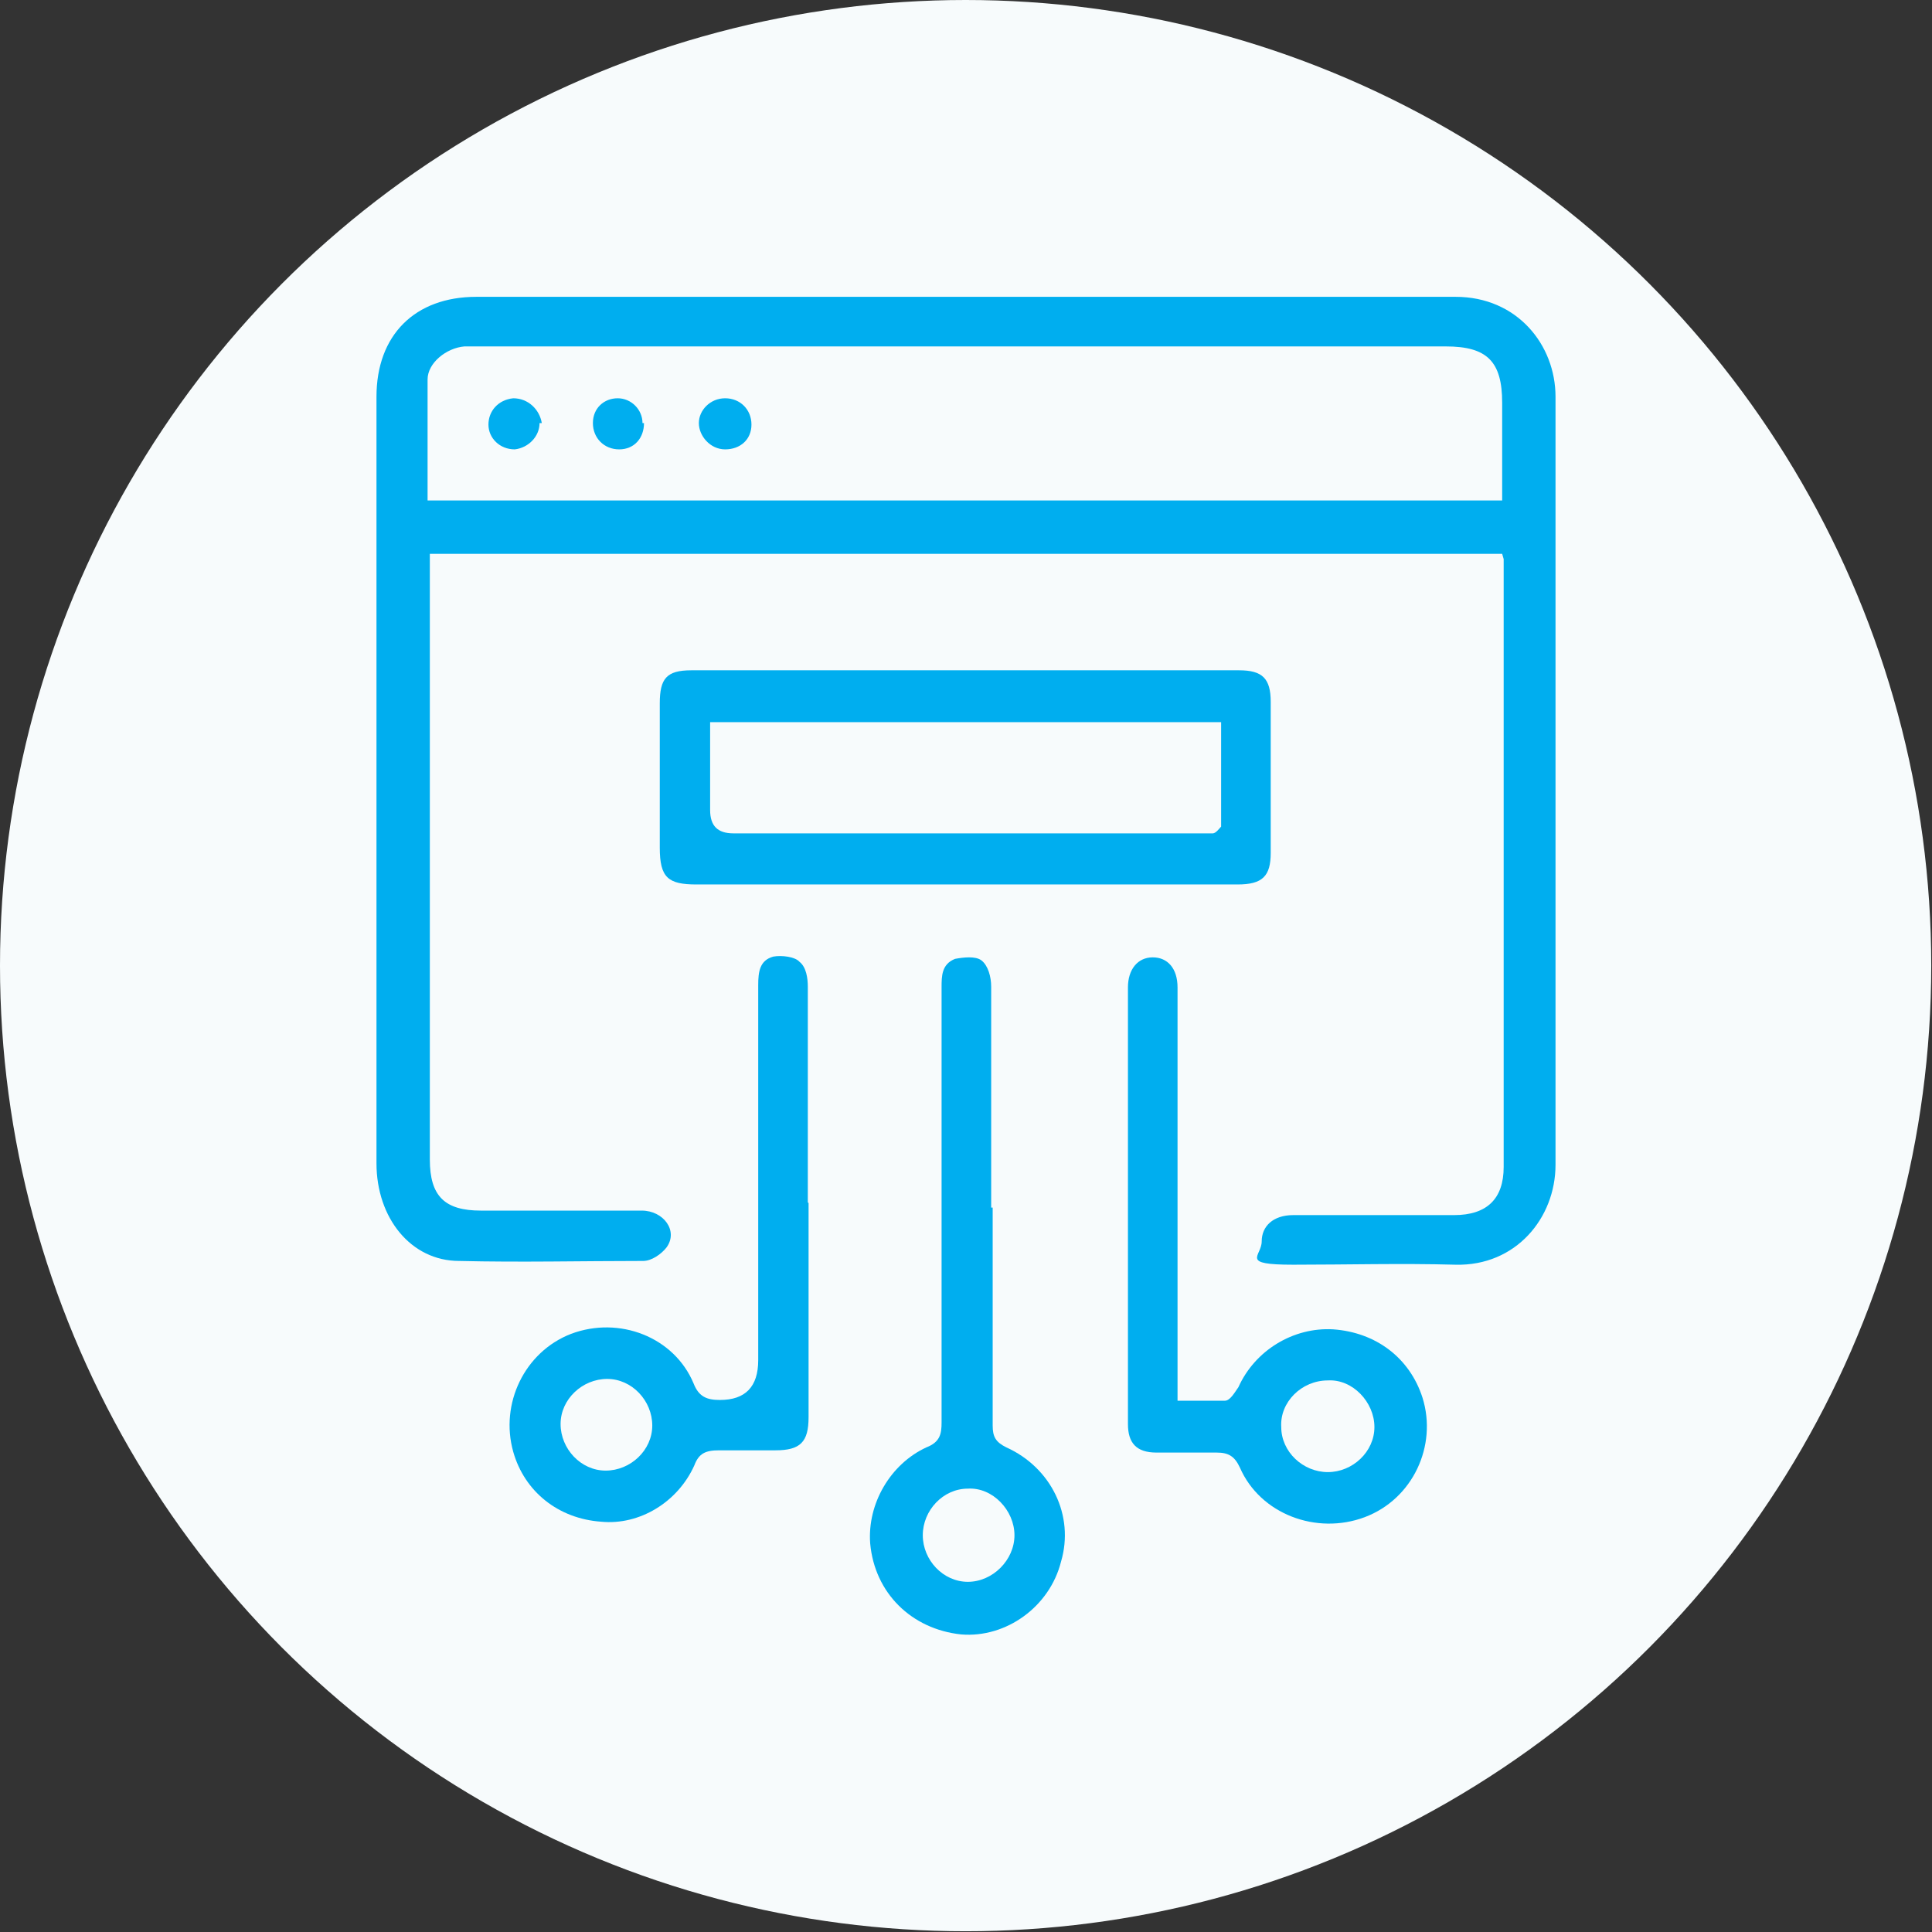
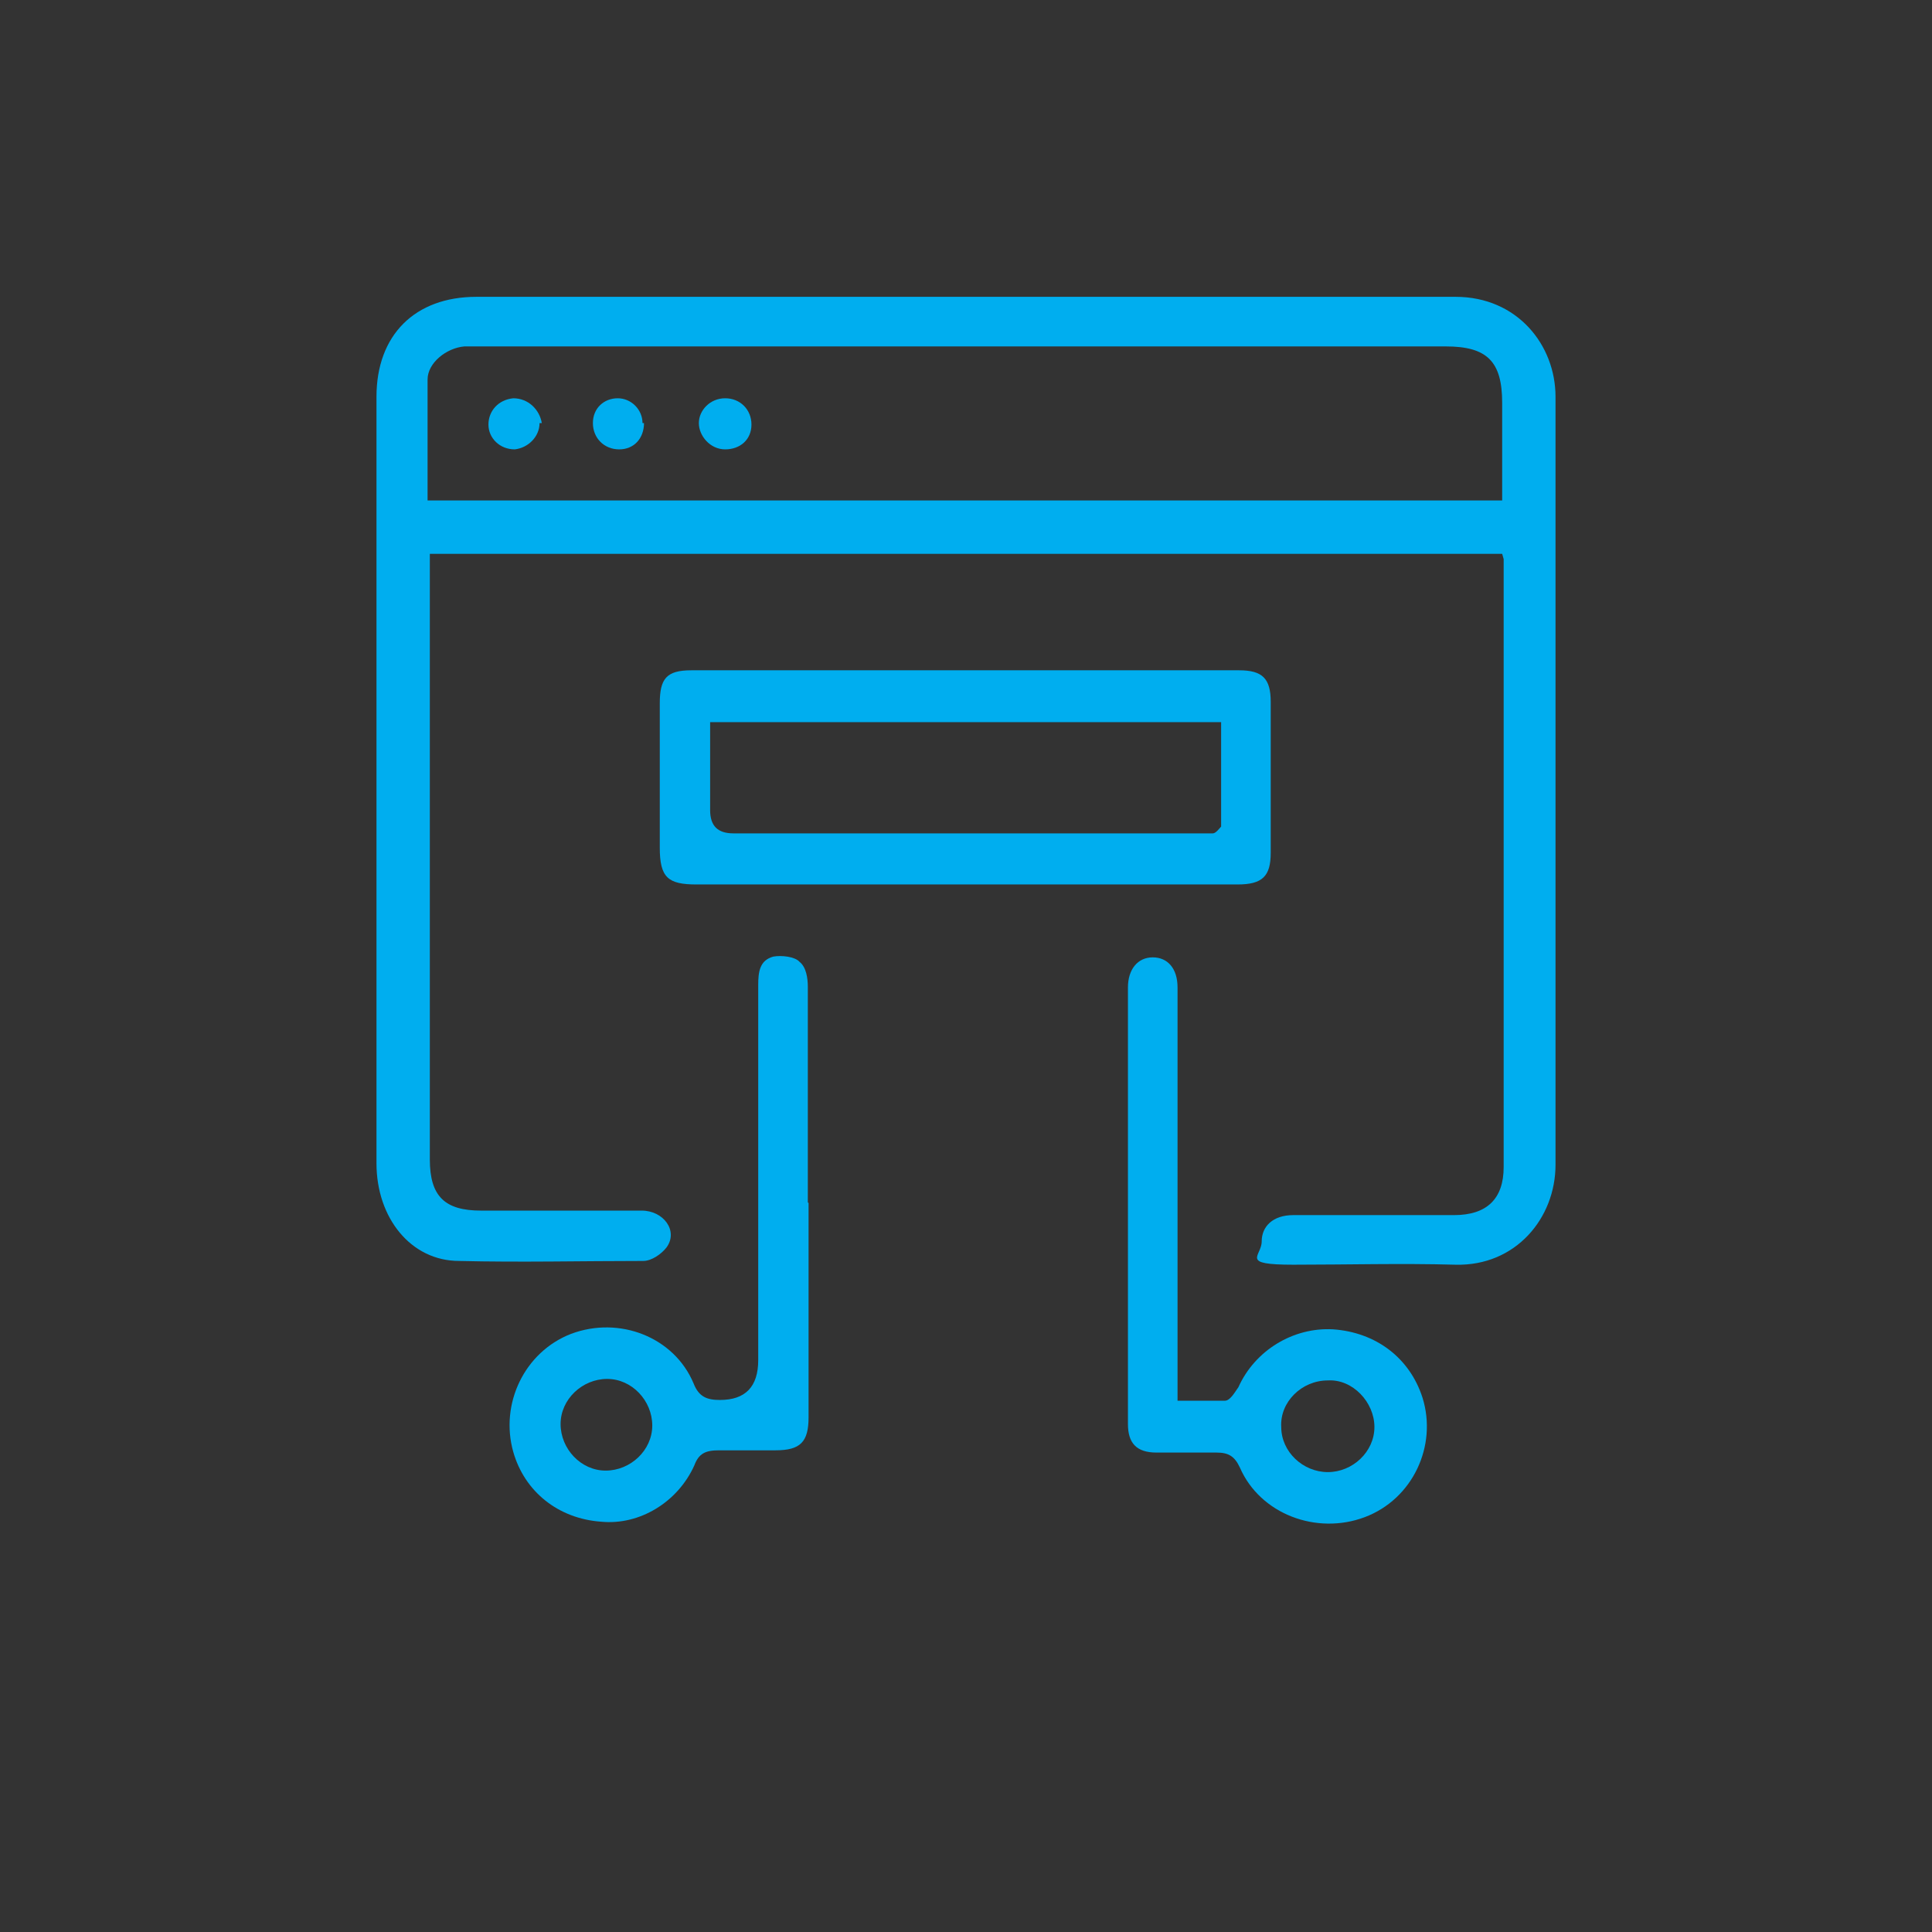
<svg xmlns="http://www.w3.org/2000/svg" id="a" data-name="Layer 1" width="257.1" height="257.1" viewBox="0 0 257.1 257.1">
  <rect x="0" y="0" width="257.1" height="257.1" fill="#333333" stroke="none" />
-   <circle cx="128.5" cy="128.5" r="128.5" style="fill: #f7fbfc;" />
  <g>
    <path d="M199.9,73.7H57.2v80.6c0,4.9,2,6.8,6.8,6.8h21.4c2.9,0,4.9,2.7,3.3,4.9-.7,.9-2,1.8-3.1,1.8-8.2,0-16.3,.2-24.5,0-6.4,0-11-5.7-11-13V52.8c0-8.2,5.1-13.3,13.3-13.3H193.7c8.2,0,13.3,6.4,13.3,13.3v102.2c0,7.1-5.3,13.5-13.3,13.3-7.3-.2-14.4,0-21.6,0s-4.2-1.1-4.2-3.1,1.5-3.5,4.2-3.5h21.4c4.4,0,6.6-2.2,6.6-6.4V74.4l-.2-.7Zm0-7.1v-13c0-5.5-2-7.5-7.5-7.5H61.8c-2.4,.2-4.9,2.2-4.9,4.4v16.1s142.9,0,142.9,0Z" style="fill: #00aeef;" />
    <path d="M128.5,117.7h-35.8c-3.8,0-4.9-.9-4.9-4.9v-19.2c0-3.3,.9-4.4,4.2-4.4h72.9c3.1,0,4.2,1.1,4.2,4.2v20.1c0,3.1-1.1,4.2-4.4,4.2h-36.2Zm-34-21.6v11.7c0,2.1,1,3.1,3.1,3.1h63.8c.4,0,.9-.7,1.1-.9v-13.9H94.5Z" style="fill: #00aeef;" />
    <path d="M156.8,186.4h6.2c.7,0,1.3-1.1,1.8-1.8,2.2-4.9,7.3-8,12.6-7.7,5.7,.4,10.2,3.8,11.9,9.1,2,6.4-1.3,13.5-7.7,15.9-6.4,2.4-13.9-.4-16.6-6.6-.7-1.5-1.5-2-3.1-2h-8c-2.7,0-3.8-1.3-3.8-3.8v-58.1c0-2.4,1.3-4,3.3-4s3.3,1.5,3.3,4v55Zm19.9,9.5c3.3,0,6.2-2.7,6.2-6s-2.9-6.4-6.2-6.2c-3.5,0-6.4,2.9-6.2,6.2,0,3.3,2.9,6,6.2,6Z" style="fill: #00aeef;" />
    <path d="M107.6,160.1v28.5c0,3.3-1.1,4.4-4.4,4.4h-7.5c-1.8,0-2.7,.4-3.3,2-2.2,4.9-7.3,8-12.4,7.5-5.7-.4-10.2-4-11.7-9.3-1.8-6.4,1.5-13.3,7.7-15.7,6.4-2.4,13.7,.4,16.3,6.6,.7,1.8,1.8,2.2,3.5,2.2q5.1,0,5.1-5.3v-49.9c0-1.8,.2-3.3,2-3.8,1.1-.2,2.9,0,3.5,.7,.9,.7,1.1,2.2,1.1,3.3v28.7Zm-20.8,29.6c0-3.3-2.7-6.2-6-6.2s-6.2,2.7-6.2,6,2.7,6.2,6,6.2,6.2-2.7,6.2-6Z" style="fill: #00aeef;" />
-     <path d="M132.1,160.8v28.9c0,1.5,.4,2.2,1.8,2.9,6,2.7,9.1,9.1,7.3,15.2-1.5,6-7.3,10.2-13.3,9.7-6.6-.7-11.5-5.5-12.1-12.1-.4-5.3,2.7-10.6,7.5-12.8,1.8-.7,2-1.8,2-3.3v-57.9c0-1.5,0-3.1,1.8-3.8,1.1-.2,2.7-.4,3.5,.2,.9,.7,1.3,2.2,1.3,3.5v29.4h.2Zm-3.3,49.7c3.3,0,6.2-2.9,6.2-6.2s-2.9-6.4-6.2-6.2c-3.3,0-6,2.9-6,6.2s2.7,6.2,6,6.2Z" style="fill: #00aeef;" />
    <path d="M100,56.5c0,2-1.5,3.3-3.5,3.3s-3.5-1.8-3.5-3.5,1.5-3.3,3.5-3.3,3.5,1.5,3.5,3.5Z" style="fill: #00aeef;" />
    <path d="M71.8,56.3c0,1.8-1.5,3.3-3.3,3.5-2,0-3.5-1.5-3.5-3.3s1.3-3.3,3.3-3.5c2,0,3.5,1.5,3.8,3.3h-.2Z" style="fill: #00aeef;" />
    <path d="M85.7,56.3c0,2-1.3,3.5-3.3,3.5s-3.5-1.5-3.5-3.5,1.5-3.3,3.3-3.3,3.3,1.5,3.3,3.3h.2Z" style="fill: #00aeef;" />
  </g>
</svg>